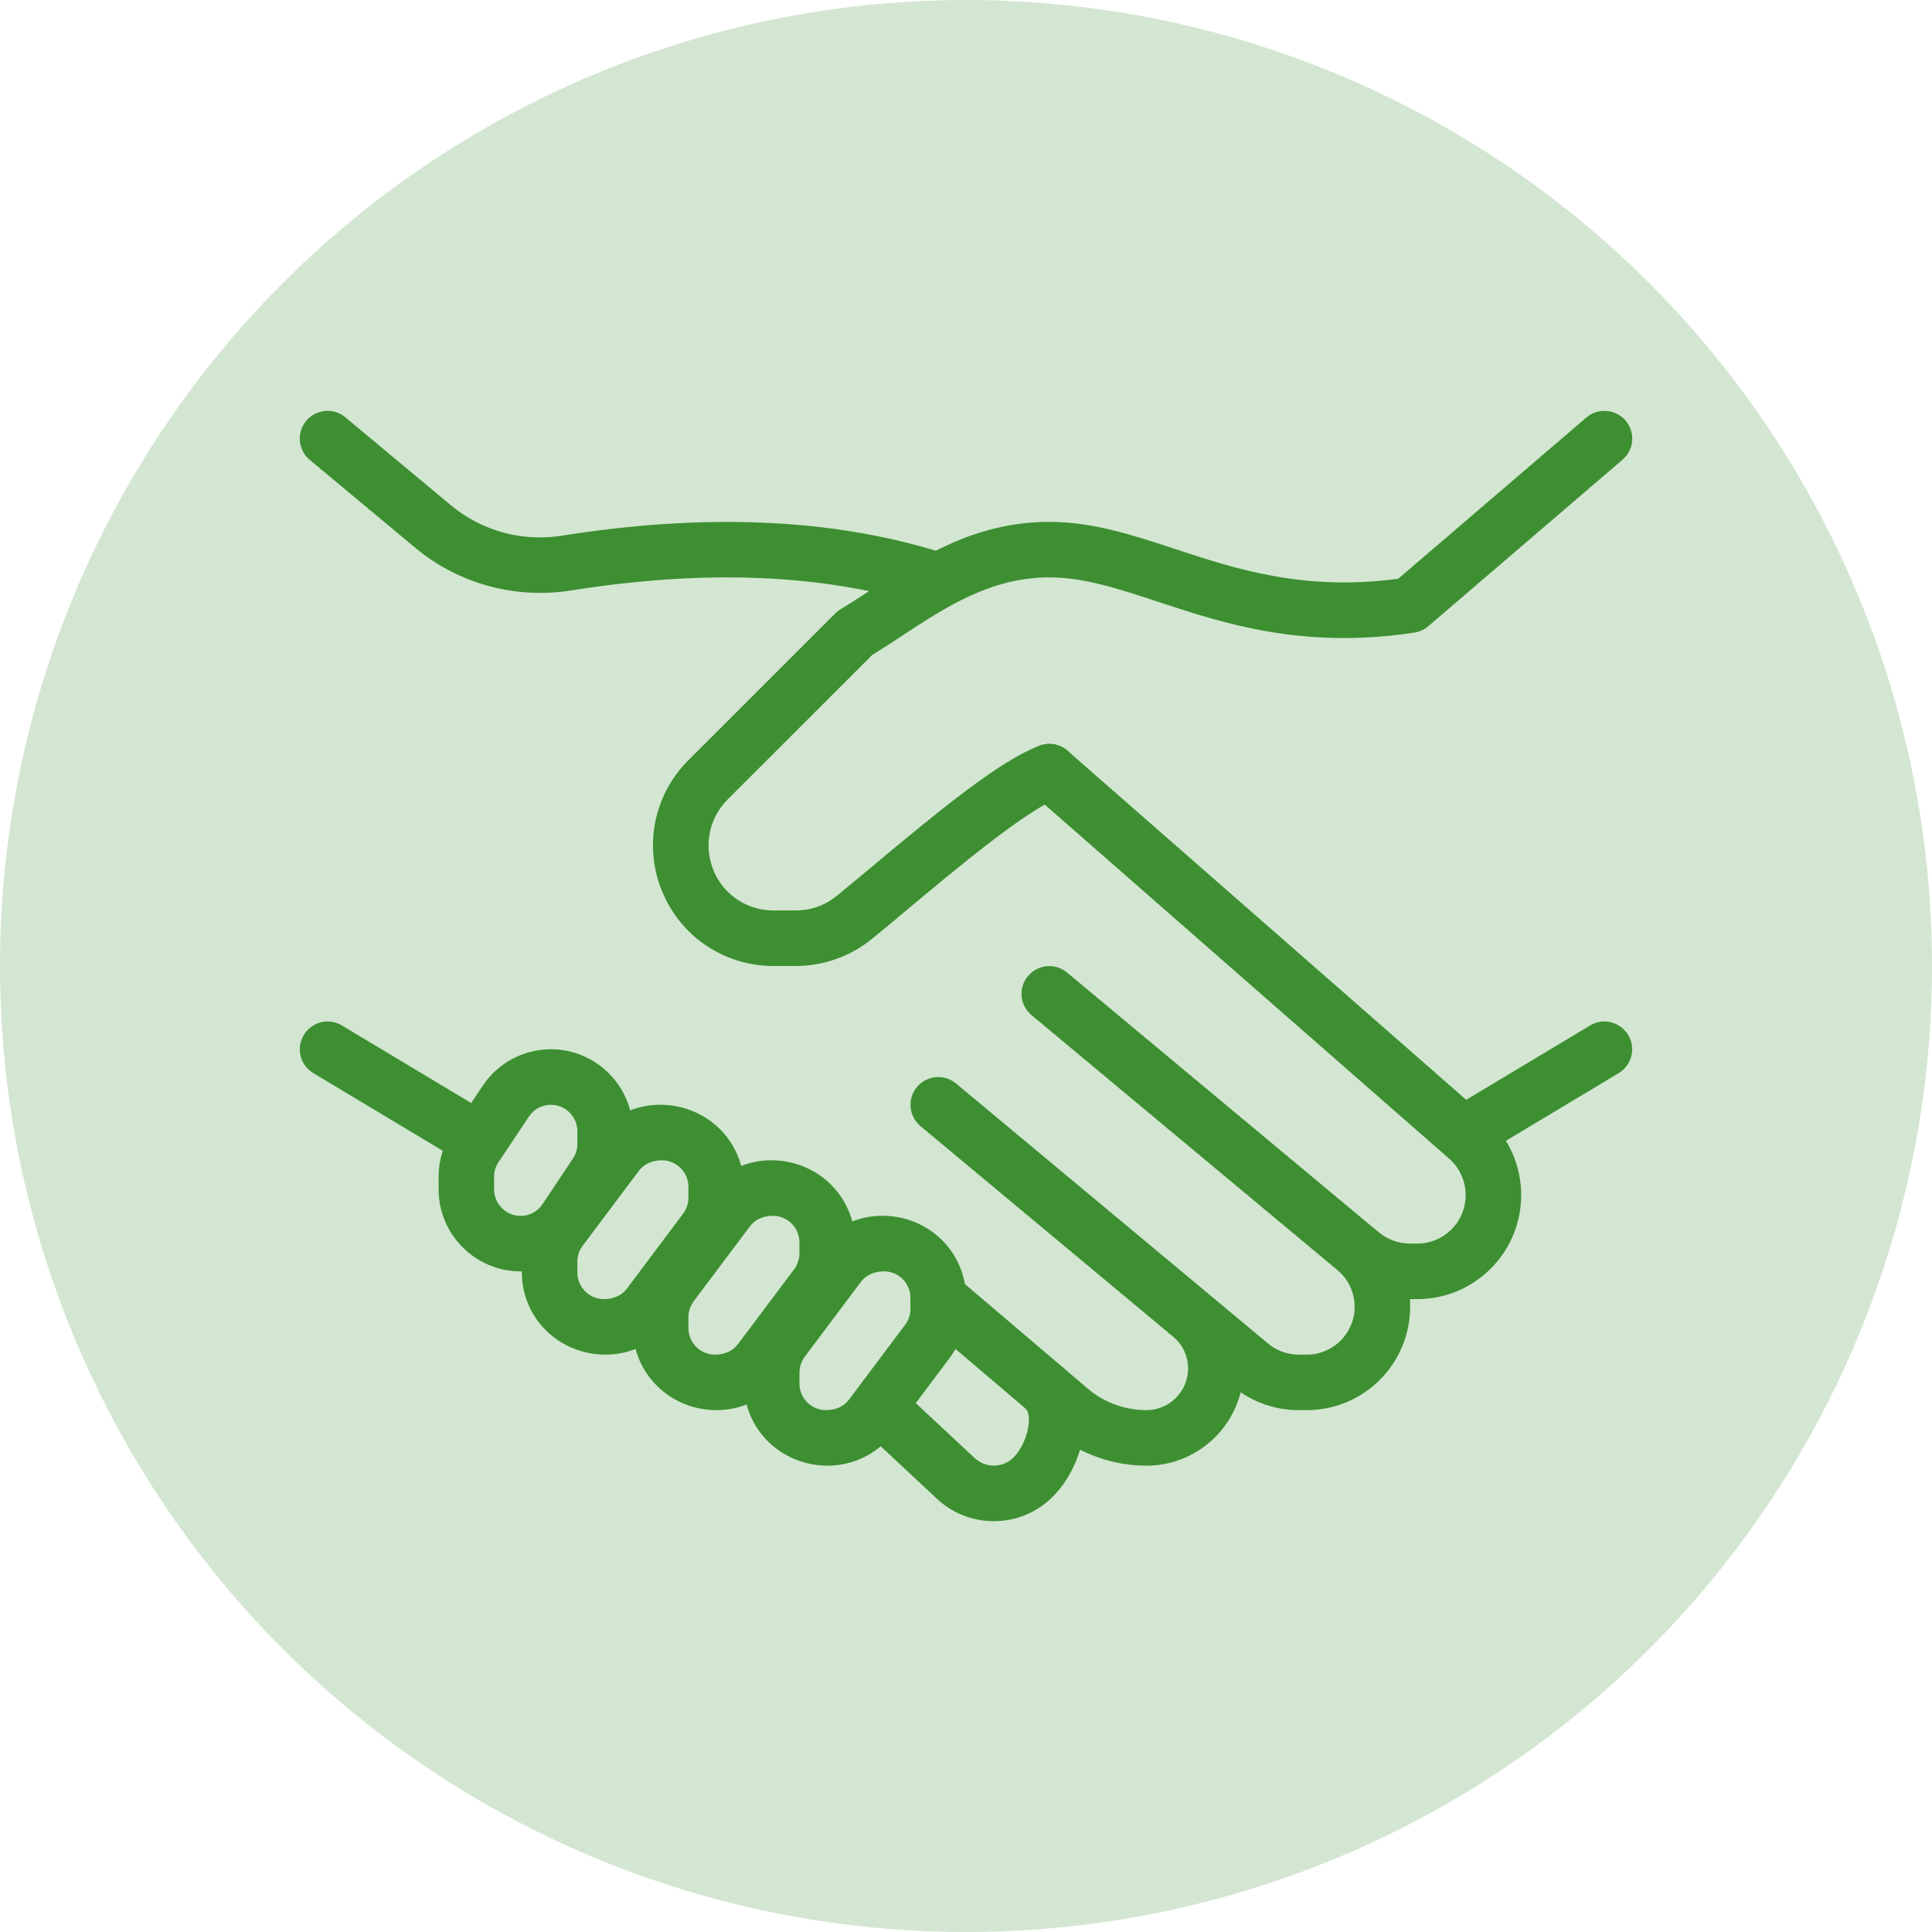
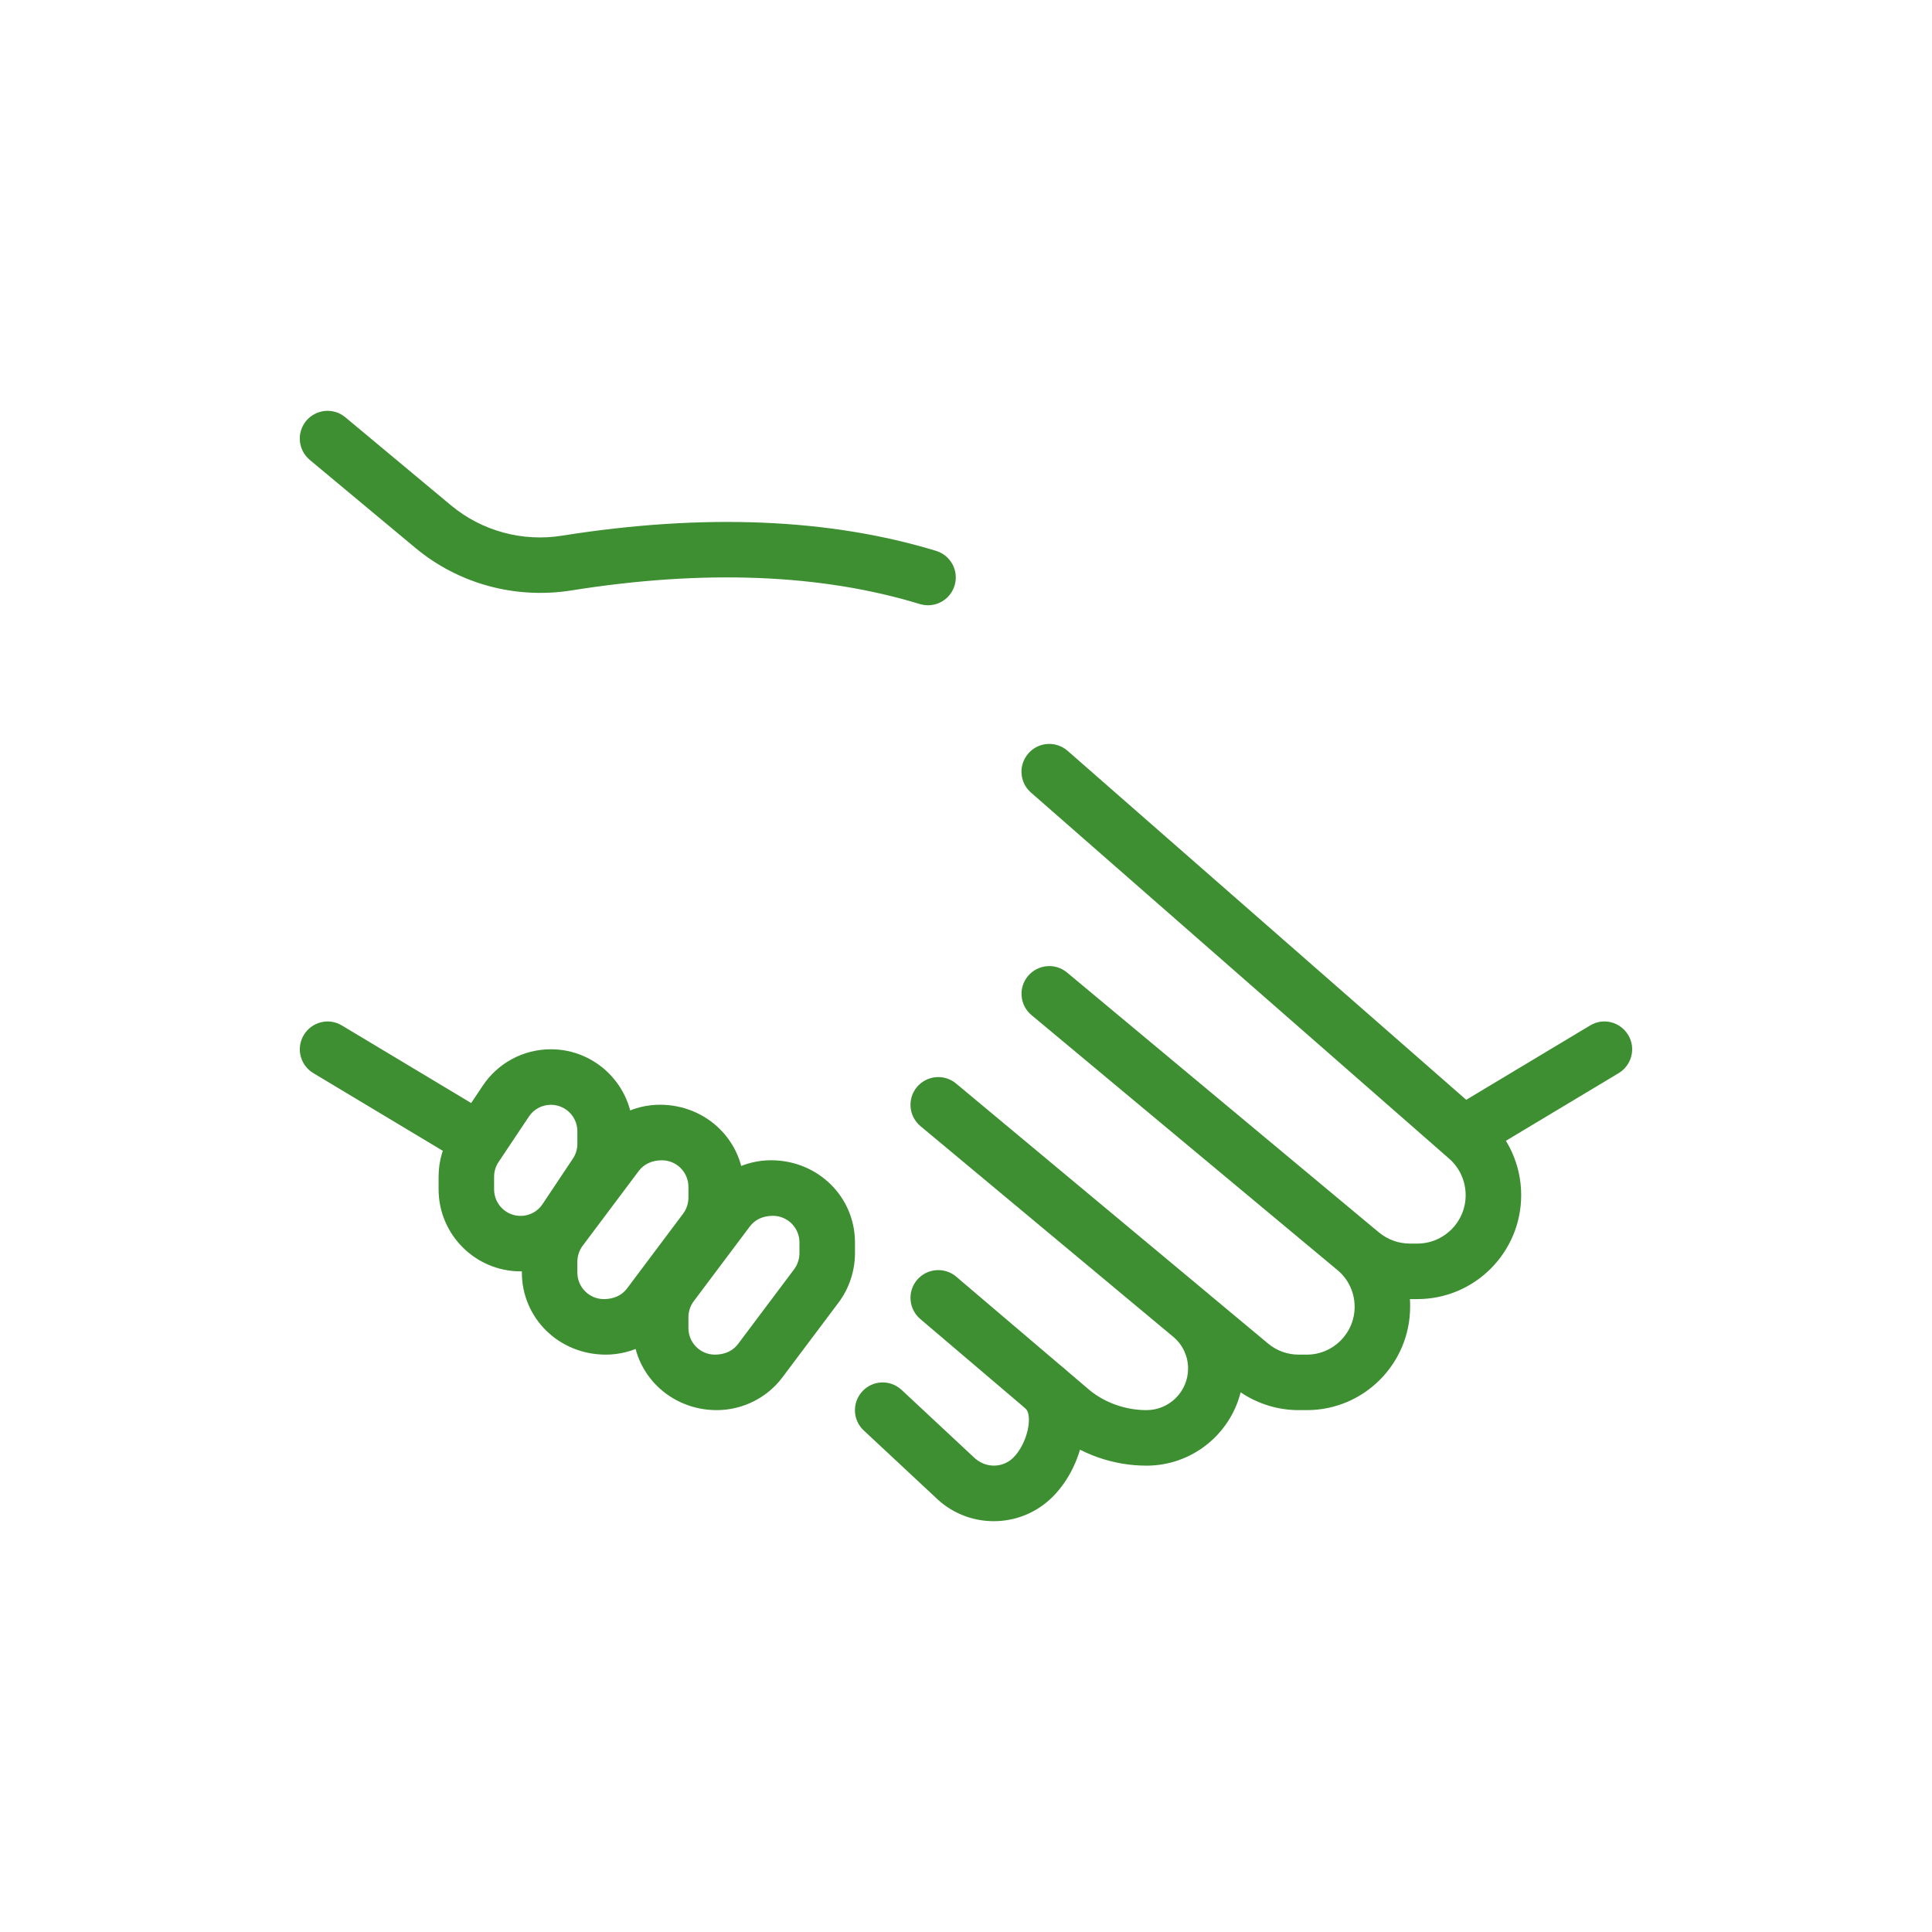
<svg xmlns="http://www.w3.org/2000/svg" width="58" height="58" viewBox="0 0 58 58" fill="none">
-   <circle cx="29" cy="29" r="29" fill="#D3E6D1" />
  <g clip-path="url(#clip0_2032_606)">
    <path d="M14 34.833C13.855 34.833 13.707 34.797 13.572 34.715L9.405 32.215C9.01 31.978 8.883 31.467 9.12 31.072C9.357 30.677 9.868 30.545 10.263 30.785L14.43 33.285C14.825 33.522 14.952 34.033 14.715 34.428C14.558 34.688 14.282 34.833 14 34.833Z" fill="#3D8F32" />
    <path d="M27.86 18.17C27.78 18.17 27.698 18.158 27.617 18.135C24.653 17.228 21.128 17.09 17.142 17.727C15.463 17.99 13.763 17.525 12.472 16.45L9.3 13.807C8.947 13.512 8.898 12.987 9.193 12.633C9.488 12.282 10.012 12.23 10.367 12.527L13.538 15.17C14.46 15.938 15.683 16.275 16.88 16.08C21.118 15.408 24.897 15.56 28.103 16.538C28.543 16.673 28.792 17.138 28.657 17.578C28.548 17.938 28.218 18.17 27.86 18.17Z" fill="#3D8F32" />
    <path d="M34.418 44C33.423 44 32.445 43.657 31.668 43.035L27.627 39.597C27.277 39.298 27.233 38.773 27.532 38.422C27.83 38.072 28.358 38.03 28.707 38.327L32.728 41.748C33.193 42.12 33.8 42.333 34.418 42.333C35.107 42.333 35.667 41.773 35.667 41.085C35.667 40.723 35.512 40.382 35.24 40.147L27.633 33.807C27.28 33.512 27.232 32.987 27.527 32.633C27.822 32.283 28.345 32.232 28.702 32.528L36.287 38.848C36.297 38.857 36.308 38.867 36.32 38.877L38.072 40.337C38.327 40.55 38.653 40.667 38.987 40.667H39.233C40.023 40.667 40.667 40.023 40.667 39.233C40.667 38.817 40.492 38.427 40.182 38.155L30.967 30.475C30.613 30.18 30.565 29.655 30.86 29.302C31.157 28.95 31.68 28.9 32.035 29.197L41.218 36.85C41.235 36.863 41.25 36.877 41.265 36.888L41.4 37C41.658 37.215 41.988 37.333 42.327 37.333H42.55C43.35 37.333 44 36.682 44 35.883C44 35.455 43.818 35.055 43.5 34.78L30.95 23.793C30.603 23.49 30.568 22.965 30.873 22.618C31.175 22.27 31.702 22.237 32.05 22.54L44.595 33.523C45.275 34.113 45.667 34.972 45.667 35.877C45.667 37.602 44.268 39 42.55 39H42.327C42.333 39.075 42.333 39.152 42.333 39.228C42.333 40.942 40.943 42.333 39.233 42.333H38.987C38.363 42.333 37.757 42.145 37.245 41.798C36.927 43.062 35.78 44 34.418 44Z" fill="#3D8F32" />
    <path d="M29.833 45.667C29.167 45.667 28.538 45.407 28.065 44.935L25.93 42.943C25.593 42.63 25.577 42.102 25.89 41.767C26.205 41.428 26.73 41.412 27.068 41.727L29.223 43.738C29.58 44.093 30.107 44.073 30.422 43.758C30.848 43.332 31.01 42.507 30.793 42.29C30.468 41.965 30.468 41.437 30.793 41.112C31.118 40.787 31.647 40.787 31.972 41.112C32.96 42.1 32.59 43.945 31.6 44.937C31.128 45.407 30.5 45.667 29.833 45.667Z" fill="#3D8F32" />
    <path d="M44 34.833C43.717 34.833 43.442 34.688 43.285 34.428C43.048 34.035 43.177 33.522 43.57 33.285L47.737 30.785C48.132 30.543 48.643 30.678 48.88 31.072C49.117 31.465 48.988 31.978 48.595 32.215L44.428 34.715C44.295 34.797 44.147 34.833 44 34.833Z" fill="#3D8F32" />
-     <path d="M23.888 29H23.222C21.843 29 20.603 28.233 19.987 27.002C19.288 25.607 19.56 23.928 20.663 22.825L25.078 18.412C25.127 18.363 25.18 18.32 25.238 18.287C25.542 18.105 25.85 17.903 26.165 17.697C27.612 16.743 29.25 15.667 31.5 15.667C32.805 15.667 34.007 16.062 35.278 16.482C37.09 17.078 39.135 17.755 41.975 17.375L47.625 12.533C47.975 12.237 48.5 12.277 48.8 12.625C49.1 12.973 49.06 13.5 48.71 13.8L42.877 18.8C42.758 18.902 42.613 18.968 42.46 18.99C39.11 19.505 36.697 18.705 34.758 18.063C33.567 17.672 32.538 17.333 31.5 17.333C29.748 17.333 28.392 18.225 27.08 19.087C26.775 19.287 26.478 19.482 26.185 19.662L21.842 24.003C21.248 24.597 21.102 25.503 21.477 26.257C21.808 26.92 22.477 27.333 23.22 27.333H23.887C24.34 27.333 24.765 27.183 25.115 26.898C25.43 26.642 25.795 26.337 26.187 26.01C28.323 24.223 30.05 22.82 31.207 22.387C31.637 22.22 32.118 22.443 32.28 22.873C32.442 23.305 32.223 23.785 31.793 23.947C30.812 24.317 28.672 26.105 27.257 27.29C26.86 27.622 26.49 27.932 26.167 28.193C25.527 28.713 24.717 29 23.888 29Z" fill="#3D8F32" />
    <path d="M15.628 38.167C14.272 38.167 13.167 37.062 13.167 35.703V35.325C13.167 34.837 13.31 34.365 13.58 33.96L14.49 32.597C14.947 31.91 15.712 31.5 16.538 31.5C17.895 31.5 19 32.605 19 33.963V34.342C19 34.83 18.857 35.302 18.587 35.707L17.677 37.07C17.22 37.757 16.455 38.167 15.628 38.167ZM16.538 33.167C16.272 33.167 16.025 33.298 15.878 33.52L14.967 34.885C14.88 35.015 14.833 35.168 14.833 35.327V35.705C14.833 36.145 15.19 36.502 15.628 36.502C15.895 36.502 16.142 36.37 16.288 36.148L17.198 34.783C17.287 34.652 17.333 34.498 17.333 34.34V33.962C17.333 33.523 16.977 33.167 16.538 33.167Z" fill="#3D8F32" />
    <path d="M18.185 40.667C16.772 40.667 15.667 39.562 15.667 38.203V37.877C15.667 37.347 15.842 36.82 16.158 36.397L17.845 34.15C18.307 33.533 19.043 33.165 19.815 33.165C21.228 33.167 22.333 34.272 22.333 35.63V35.957C22.333 36.487 22.158 37.013 21.842 37.437L20.155 39.683C19.693 40.298 18.957 40.667 18.185 40.667ZM19.872 34.833C19.565 34.833 19.328 34.952 19.178 35.15L17.492 37.398C17.39 37.535 17.333 37.705 17.333 37.877V38.203C17.333 38.643 17.69 39 18.128 39C18.435 39 18.672 38.882 18.822 38.683L20.508 36.435C20.61 36.298 20.667 36.128 20.667 35.957V35.63C20.667 35.19 20.31 34.833 19.872 34.833Z" fill="#3D8F32" />
    <path d="M21.518 42.333C20.105 42.333 19 41.228 19 39.87V39.543C19 39.013 19.175 38.487 19.492 38.063L21.178 35.817C21.64 35.2 22.377 34.832 23.148 34.832C24.562 34.833 25.667 35.938 25.667 37.297V37.623C25.667 38.153 25.492 38.68 25.175 39.103L23.488 41.35C23.027 41.965 22.29 42.333 21.518 42.333ZM23.205 36.5C22.898 36.5 22.662 36.618 22.512 36.817L20.825 39.065C20.723 39.202 20.667 39.372 20.667 39.543V39.87C20.667 40.31 21.023 40.667 21.462 40.667C21.768 40.667 22.005 40.548 22.155 40.35L23.842 38.102C23.943 37.965 24 37.795 24 37.623V37.297C24 36.857 23.643 36.5 23.205 36.5Z" fill="#3D8F32" />
-     <path d="M24.852 44C23.438 44 22.333 42.895 22.333 41.537V41.21C22.333 40.68 22.508 40.153 22.825 39.73L24.512 37.483C24.973 36.867 25.71 36.498 26.482 36.498C27.897 36.498 29 37.603 29 38.962V39.288C29 39.818 28.825 40.345 28.508 40.768L26.822 43.015C26.36 43.632 25.623 44 24.852 44ZM26.538 38.167C26.232 38.167 25.995 38.285 25.845 38.483L24.158 40.732C24.057 40.868 24 41.038 24 41.21V41.537C24 41.977 24.357 42.333 24.795 42.333C25.102 42.333 25.338 42.215 25.488 42.017L27.175 39.768C27.277 39.632 27.333 39.462 27.333 39.29V38.963C27.333 38.523 26.977 38.167 26.538 38.167Z" fill="#3D8F32" />
  </g>
  <defs>
    <clipPath id="clip0_2032_606">
      <rect width="40" height="40" fill="white" transform="translate(9 9)" />
    </clipPath>
  </defs>
</svg>